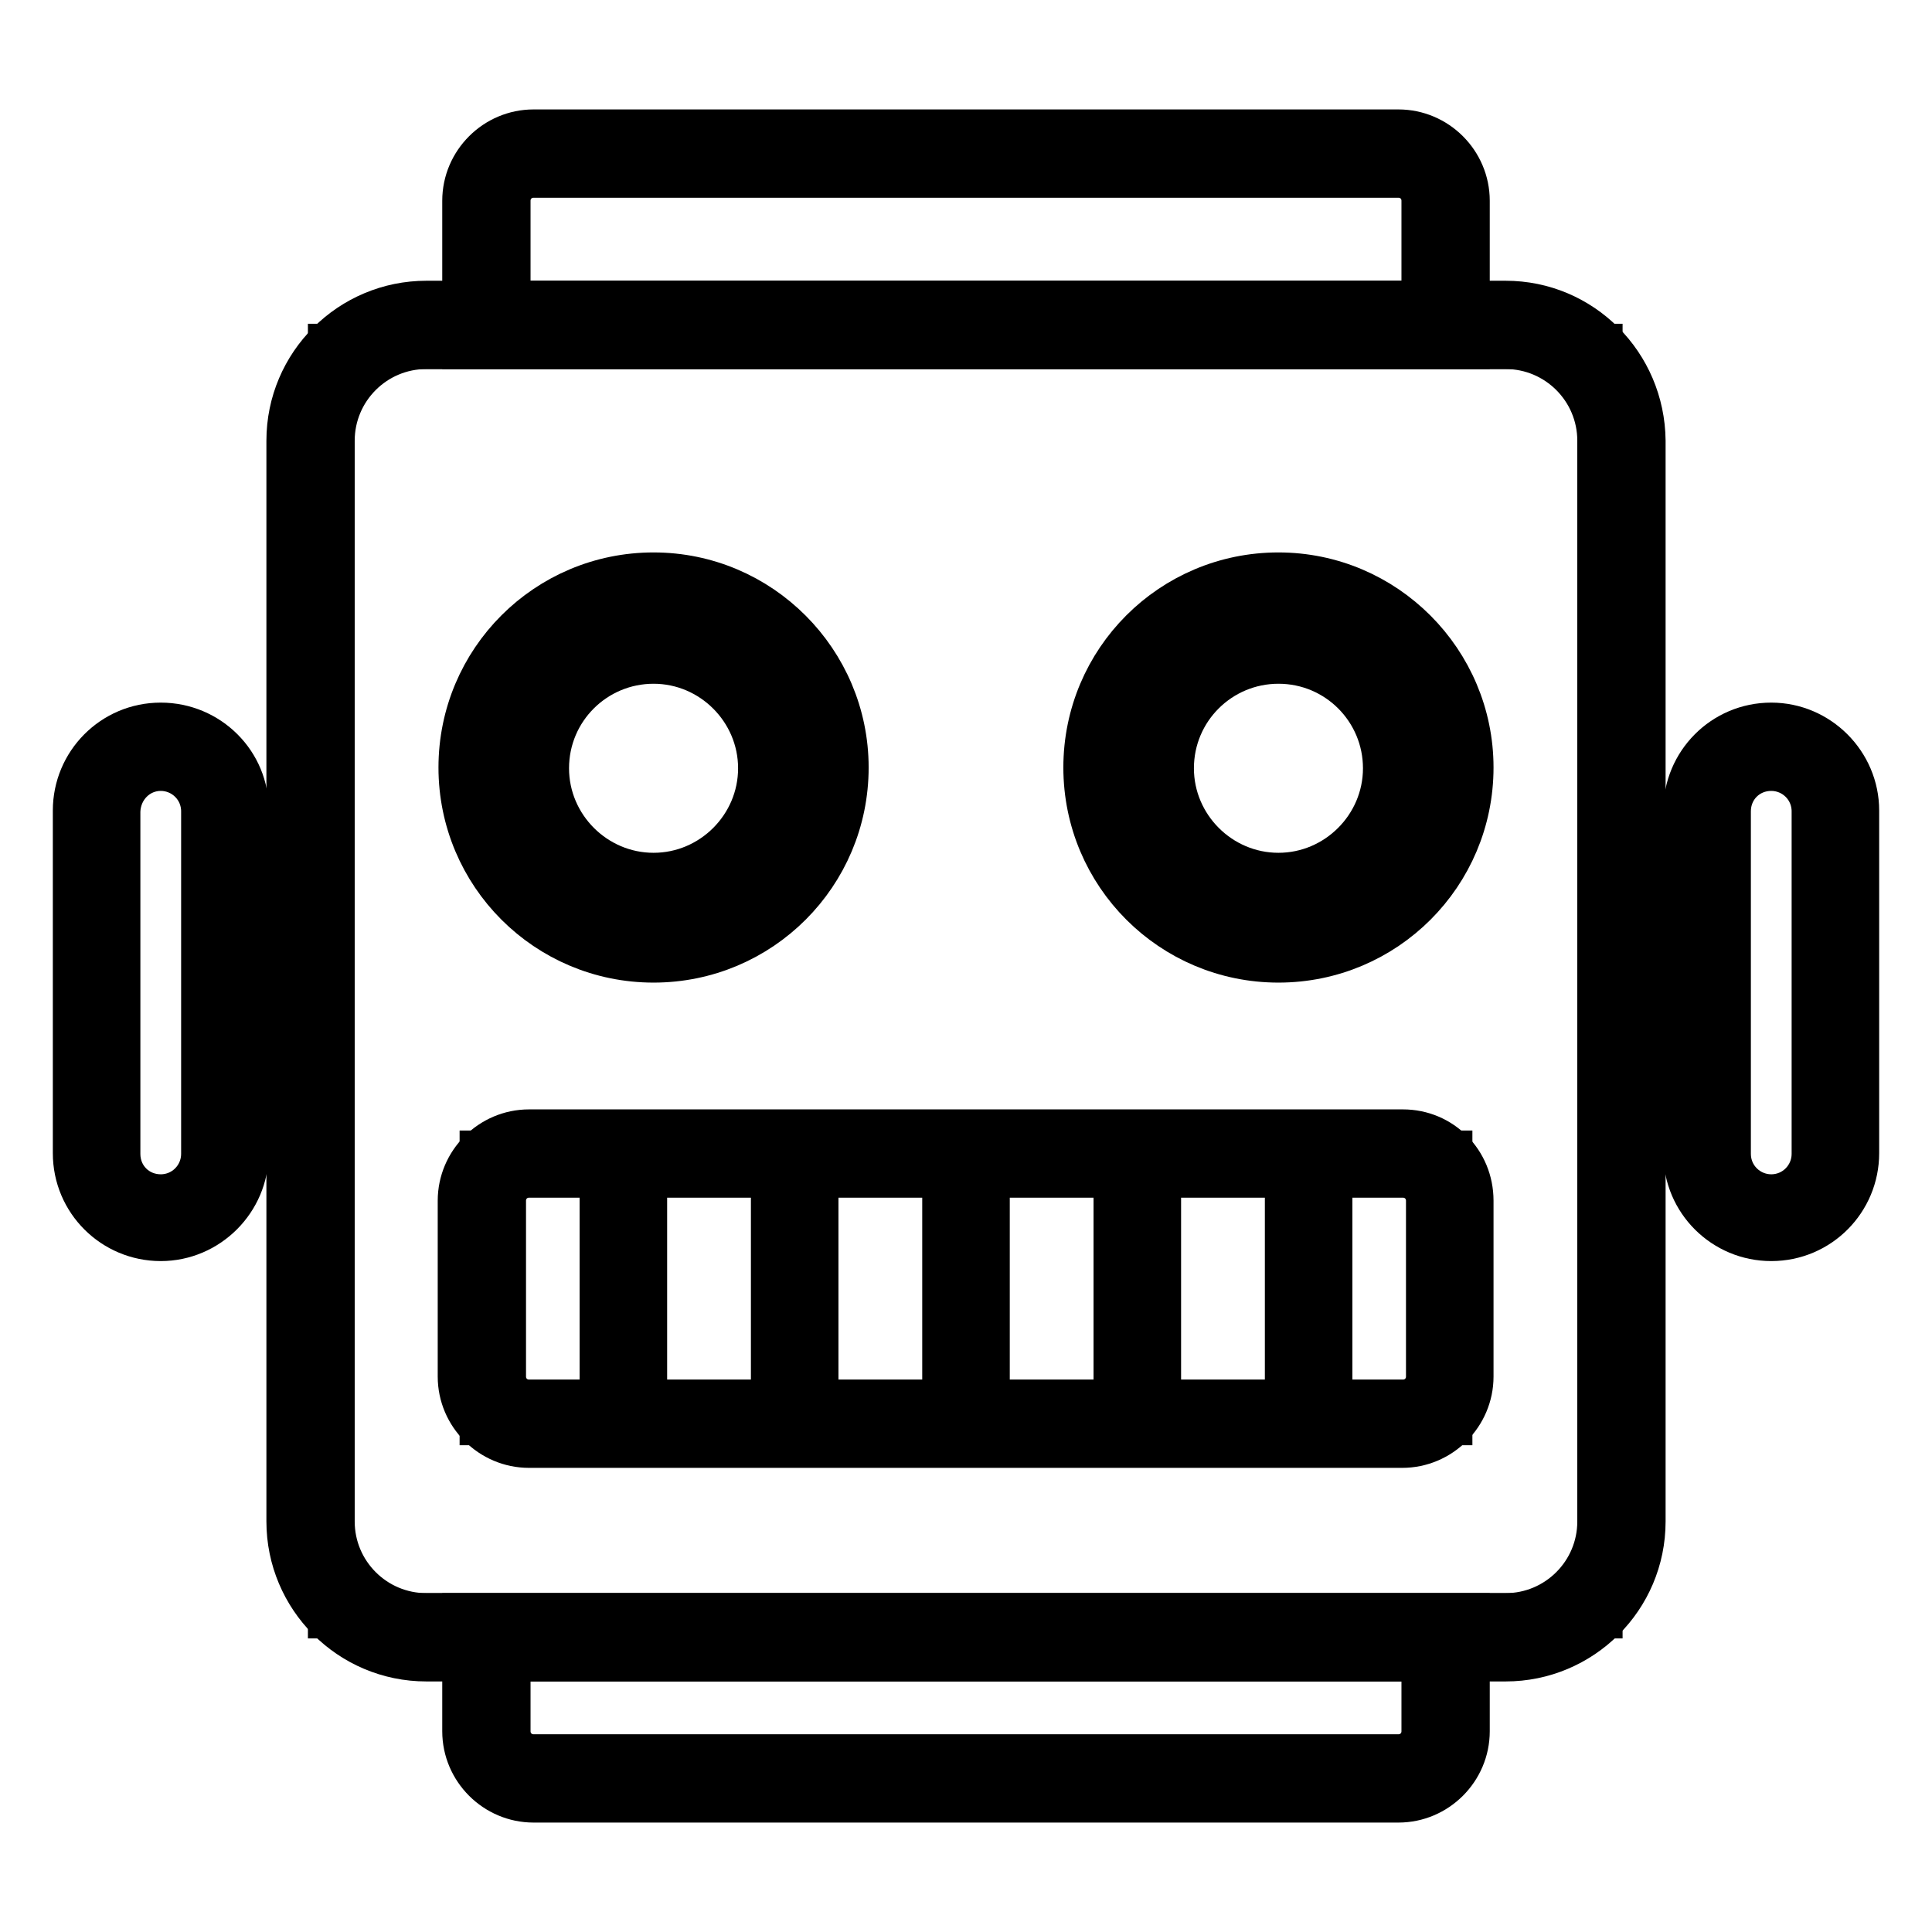
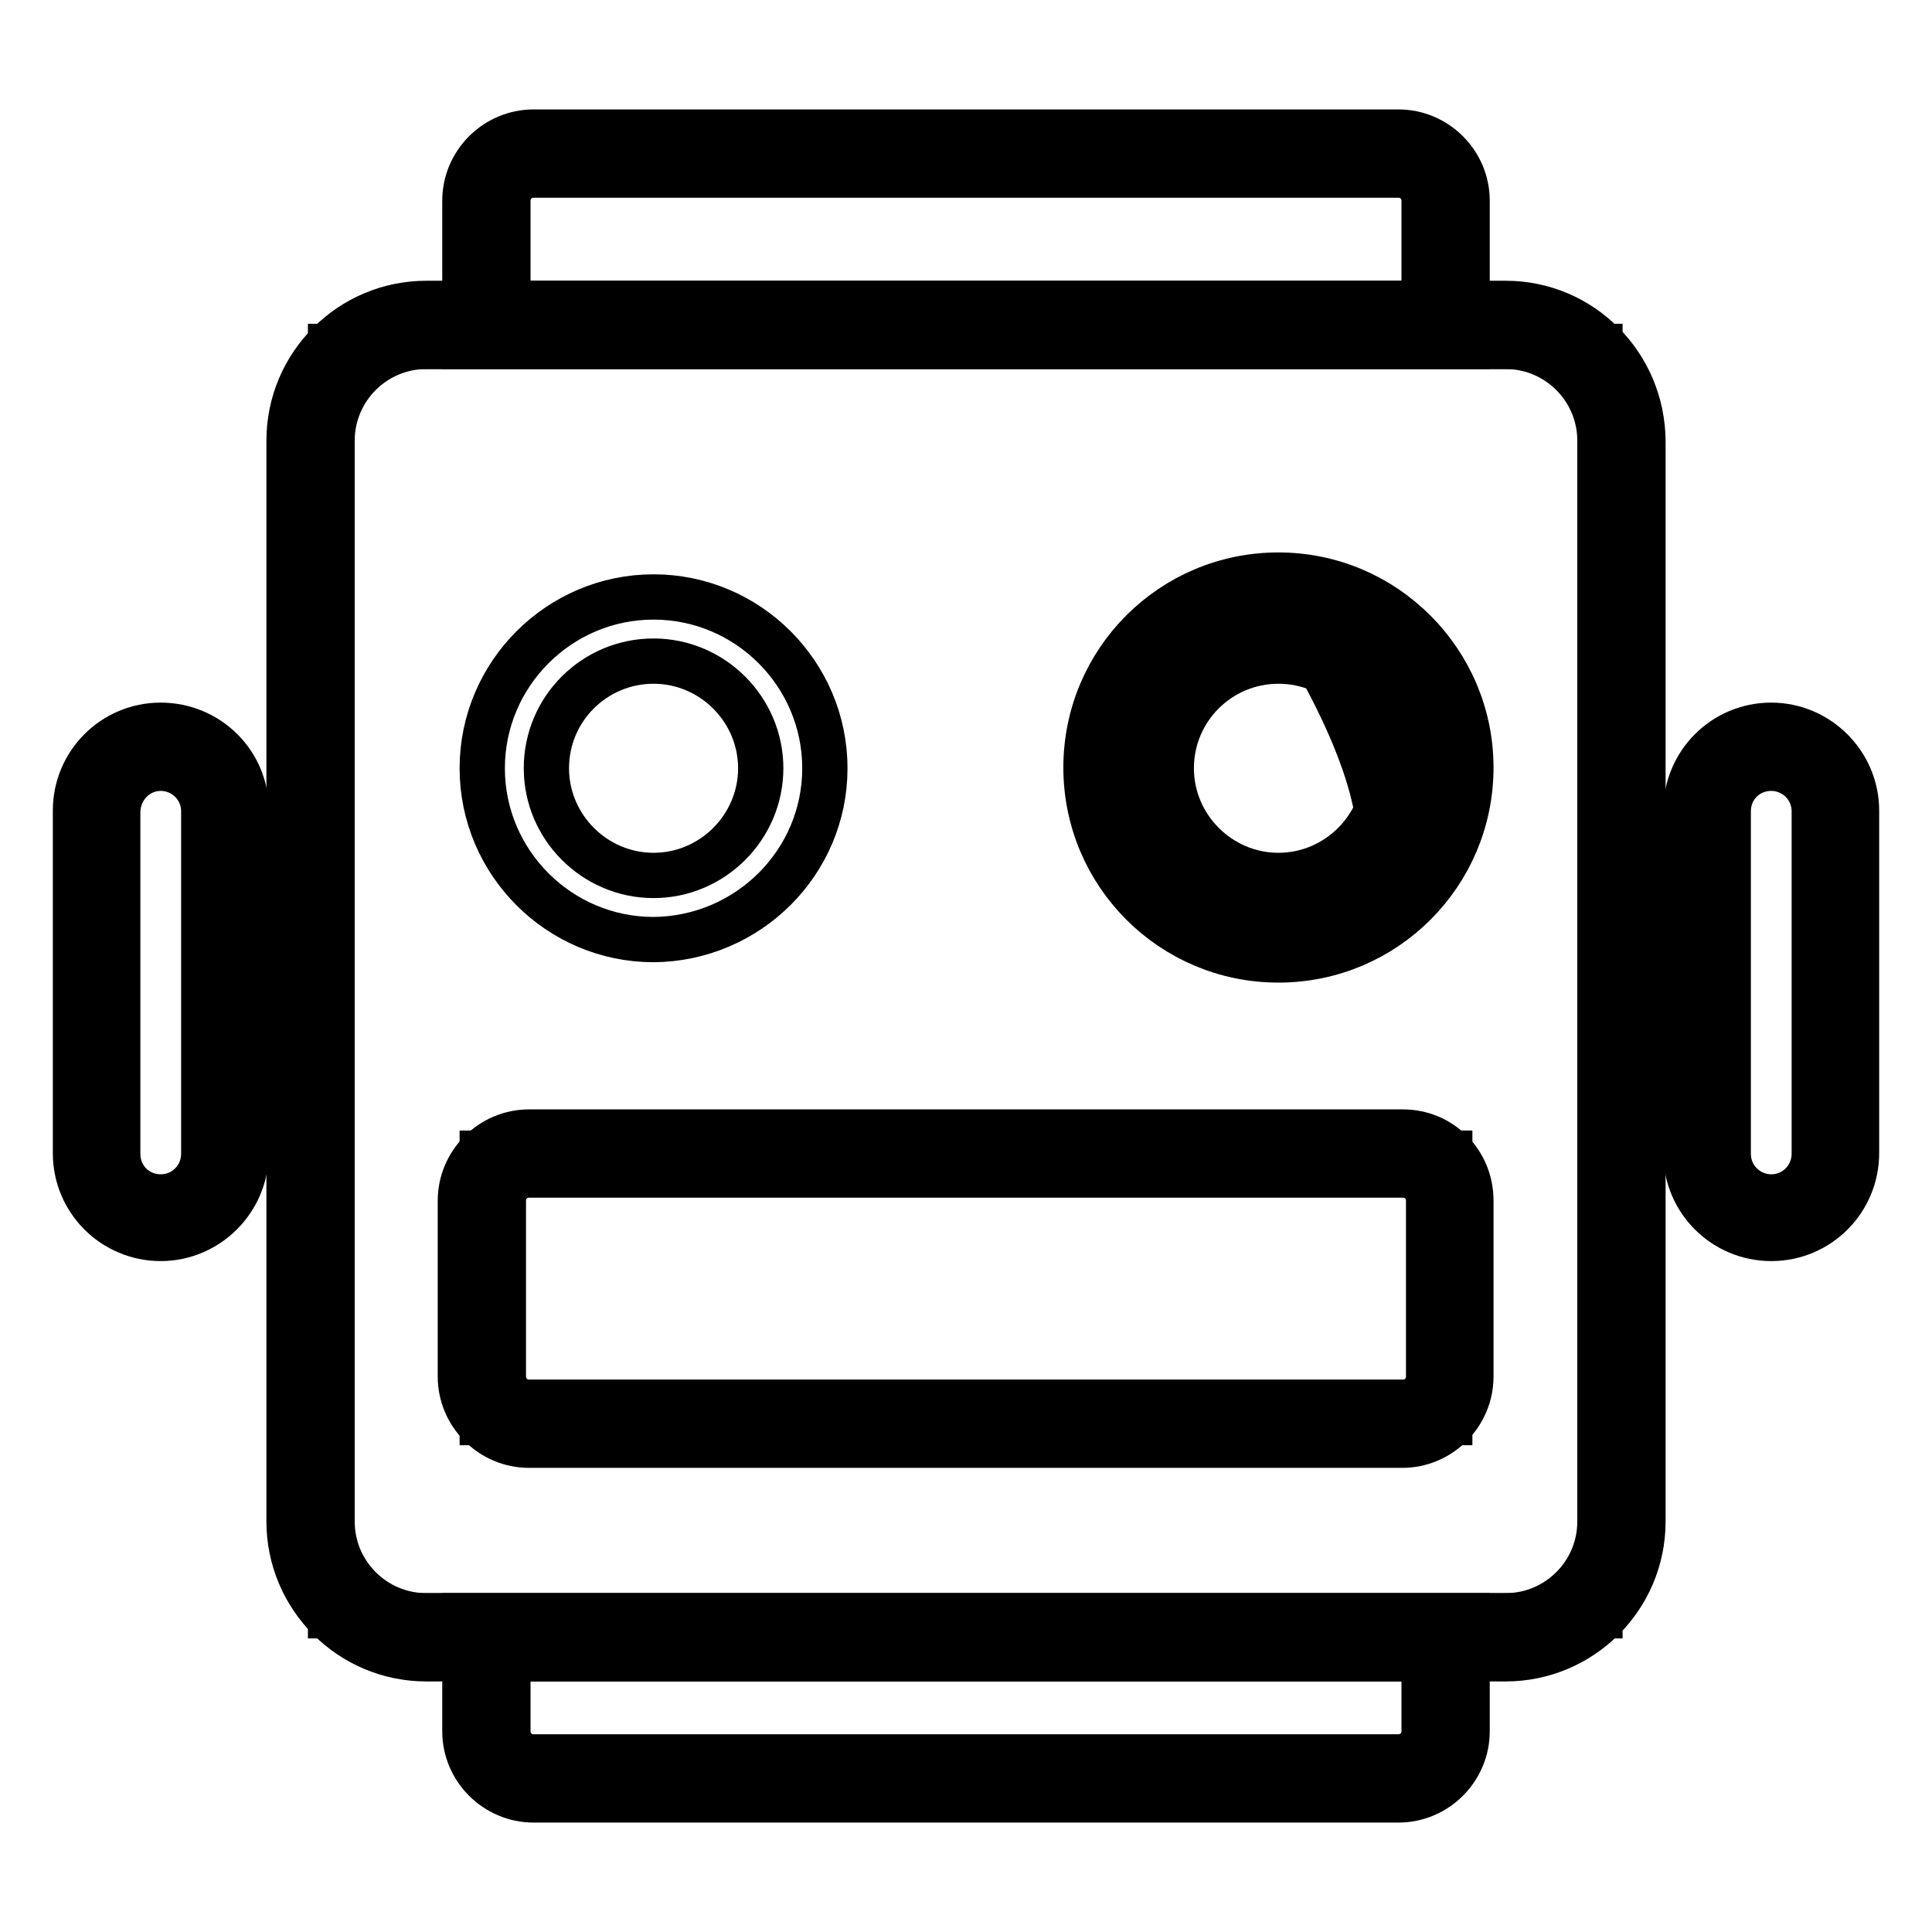
<svg xmlns="http://www.w3.org/2000/svg" version="1.1" x="0px" y="0px" viewBox="0 0 256 256" enable-background="new 0 0 256 256" xml:space="preserve">
  <g>
    <path stroke-width="6" fill-opacity="0" stroke="#000000" d="M43.8,45.9H212v168.2H43.8V45.9z" />
    <path stroke-width="6" fill-opacity="0" stroke="#000000" d="M199.5,45.9c6.9,0,12.5,5.6,12.5,12.5v143.2c0,6.9-5.6,12.5-12.5,12.5h-143c-6.9,0-12.5-5.6-12.5-12.5V58.4 c0-6.9,5.6-12.5,12.5-12.5H199.5 M199.5,40.2h-143c-10,0-18.2,8.1-18.2,18.2v143.2c0,10,8.1,18.2,18.2,18.2h143 c10,0,18.2-8.1,18.2-18.2V58.4C217.6,48.3,209.5,40.2,199.5,40.2z" />
    <path stroke-width="6" fill-opacity="0" stroke="#000000" d="M21.3,161.3c-4.7,0-8.5-3.8-8.5-8.5l0,0v-45.4c0-4.7,3.8-8.5,8.5-8.5s8.5,3.8,8.5,8.5v45.4 C29.9,157.5,26,161.3,21.3,161.3L21.3,161.3z" />
    <path stroke-width="6" fill-opacity="0" stroke="#000000" d="M21.3,101.8c3.1,0,5.7,2.5,5.7,5.7v45.4c0,3.1-2.5,5.7-5.7,5.7s-5.7-2.5-5.7-5.7v-45.4 C15.7,104.3,18.2,101.8,21.3,101.8 M21.3,96.1c-6.3,0-11.3,5.1-11.3,11.3v45.4c0,6.3,5.1,11.3,11.3,11.3s11.3-5.1,11.3-11.3v-45.4 C32.7,101.2,27.6,96.1,21.3,96.1z" />
    <path stroke-width="6" fill-opacity="0" stroke="#000000" d="M234.7,161.3c-4.7,0-8.5-3.8-8.5-8.5l0,0v-45.4c0-4.7,3.8-8.5,8.5-8.5c4.7,0,8.5,3.8,8.5,8.5v45.4 C243.2,157.5,239.4,161.3,234.7,161.3L234.7,161.3z" />
    <path stroke-width="6" fill-opacity="0" stroke="#000000" d="M234.7,101.8c3.1,0,5.7,2.5,5.7,5.7v45.4c0,3.1-2.5,5.7-5.7,5.7c-3.1,0-5.7-2.5-5.7-5.7v-45.4 C229,104.3,231.5,101.8,234.7,101.8 M234.7,96.1c-6.3,0-11.3,5.1-11.3,11.3v45.4c0,6.3,5.1,11.3,11.3,11.3 c6.3,0,11.3-5.1,11.3-11.3v-45.4C246,101.2,240.9,96.1,234.7,96.1z" />
    <path stroke-width="6" fill-opacity="0" stroke="#000000" d="M86.6,124.5c-12.5,0-22.7-10.2-22.7-22.7c0-12.5,10.2-22.7,22.7-22.7s22.7,10.2,22.7,22.7 C109.3,114.3,99.1,124.4,86.6,124.5z" />
-     <path stroke-width="6" fill-opacity="0" stroke="#000000" d="M86.6,81.9c11,0,19.9,8.9,19.9,19.9c0,11-8.9,19.9-19.9,19.9c-11,0-19.9-8.9-19.9-19.9 C66.7,90.8,75.6,81.9,86.6,81.9 M86.6,76.2c-14.1,0-25.5,11.4-25.5,25.5c0,14.1,11.4,25.5,25.5,25.5s25.5-11.4,25.5-25.5 C112.1,87.7,100.7,76.2,86.6,76.2z" />
    <path stroke-width="6" fill-opacity="0" stroke="#000000" d="M72.4,101.8c0,7.8,6.4,14.2,14.2,14.2s14.2-6.4,14.2-14.2c0-7.8-6.4-14.2-14.2-14.2S72.4,93.9,72.4,101.8z" />
-     <path stroke-width="6" fill-opacity="0" stroke="#000000" d="M169.4,124.5c-12.5,0-22.7-10.2-22.7-22.7c0-12.5,10.2-22.7,22.7-22.7c12.5,0,22.7,10.2,22.7,22.7 C192.1,114.3,181.9,124.4,169.4,124.5z" />
+     <path stroke-width="6" fill-opacity="0" stroke="#000000" d="M169.4,124.5c-12.5,0-22.7-10.2-22.7-22.7c0-12.5,10.2-22.7,22.7-22.7C192.1,114.3,181.9,124.4,169.4,124.5z" />
    <path stroke-width="6" fill-opacity="0" stroke="#000000" d="M169.4,81.9c11,0,19.9,8.9,19.9,19.9c0,11-8.9,19.9-19.9,19.9c-11,0-19.9-8.9-19.9-19.9 C149.6,90.8,158.5,81.9,169.4,81.9 M169.4,76.2c-14.1,0-25.5,11.4-25.5,25.5c0,14.1,11.4,25.5,25.5,25.5 c14.1,0,25.5-11.4,25.5-25.5l0,0C194.9,87.7,183.5,76.2,169.4,76.2z" />
    <path stroke-width="6" fill-opacity="0" stroke="#000000" d="M155.2,101.8c0,7.8,6.4,14.2,14.2,14.2c7.8,0,14.2-6.4,14.2-14.2c0-7.8-6.3-14.2-14.2-14.2 C161.6,87.6,155.2,93.9,155.2,101.8z" />
    <path stroke-width="6" fill-opacity="0" stroke="#000000" d="M63.9,152.8h128.2v35.7H63.9V152.8z" />
    <path stroke-width="6" fill-opacity="0" stroke="#000000" d="M185.9,155.7c1.9,0,3.4,1.5,3.4,3.4v23.3c0,1.9-1.5,3.4-3.4,3.4H70.1c-1.9,0-3.4-1.5-3.4-3.4v-23.3 c0-1.9,1.5-3.4,3.4-3.4H185.9 M185.9,150H70.1c-5,0-9.1,4.1-9.1,9.1v23.3c0,5,4.1,9.1,9.1,9.1h115.7c5,0,9.1-4.1,9.1-9.1v-23.3 C194.9,154,190.9,150,185.9,150z" />
-     <path stroke-width="6" fill-opacity="0" stroke="#000000" d="M82.6,191.1c-1.6,0-2.8-1.3-2.8-2.8v-35.2c0-1.6,1.3-2.8,2.8-2.8c1.6,0,2.8,1.3,2.8,2.8v35.2 C85.5,189.8,84.2,191.1,82.6,191.1z M105.3,191.1c-1.6,0-2.8-1.3-2.8-2.8v-35.2c0-1.6,1.3-2.8,2.8-2.8s2.8,1.3,2.8,2.8v35.2 C108.1,189.8,106.9,191.1,105.3,191.1z M128,191.1c-1.6,0-2.8-1.3-2.8-2.8v-35.2c0-1.6,1.3-2.8,2.8-2.8c1.6,0,2.8,1.3,2.8,2.8v35.2 C130.8,189.8,129.6,191.1,128,191.1z M150.7,191.1c-1.6,0-2.8-1.3-2.8-2.8v-35.2c0-1.6,1.3-2.8,2.8-2.8s2.8,1.3,2.8,2.8v35.2 C153.5,189.8,152.3,191.1,150.7,191.1z M173.4,191.1c-1.6,0-2.8-1.3-2.8-2.8v-35.2c0-1.6,1.3-2.8,2.8-2.8s2.8,1.3,2.8,2.8v35.2 C176.2,189.8,175,191.1,173.4,191.1z" />
-     <path stroke-width="6" fill-opacity="0" stroke="#000000" d="M64.5,43V26.6c0-3.4,2.8-6.2,6.2-6.2h114.6c3.4,0,6.2,2.8,6.2,6.2V43H64.5z" />
    <path stroke-width="6" fill-opacity="0" stroke="#000000" d="M185.3,23.2c1.9,0,3.4,1.5,3.4,3.4v13.6H67.3V26.6c0-1.9,1.5-3.4,3.4-3.4H185.3 M185.3,17.5H70.7 c-5,0-9.1,4.1-9.1,9.1v19.3h132.8V26.6C194.4,21.6,190.3,17.5,185.3,17.5z" />
    <path stroke-width="6" fill-opacity="0" stroke="#000000" d="M70.7,235.6c-3.4,0-6.2-2.8-6.2-6.2l0,0v-12.5h127.1v12.5c0,3.4-2.8,6.2-6.2,6.2l0,0H70.7z" />
    <path stroke-width="6" fill-opacity="0" stroke="#000000" d="M188.7,219.8v9.6c0,1.9-1.5,3.4-3.4,3.4H70.7c-1.9,0-3.4-1.5-3.4-3.4v-9.6H188.7 M194.4,214.1H61.6v15.3 c0,5,4.1,9.1,9.1,9.1h114.6c5,0,9.1-4.1,9.1-9.1V214.1z" />
  </g>
</svg>